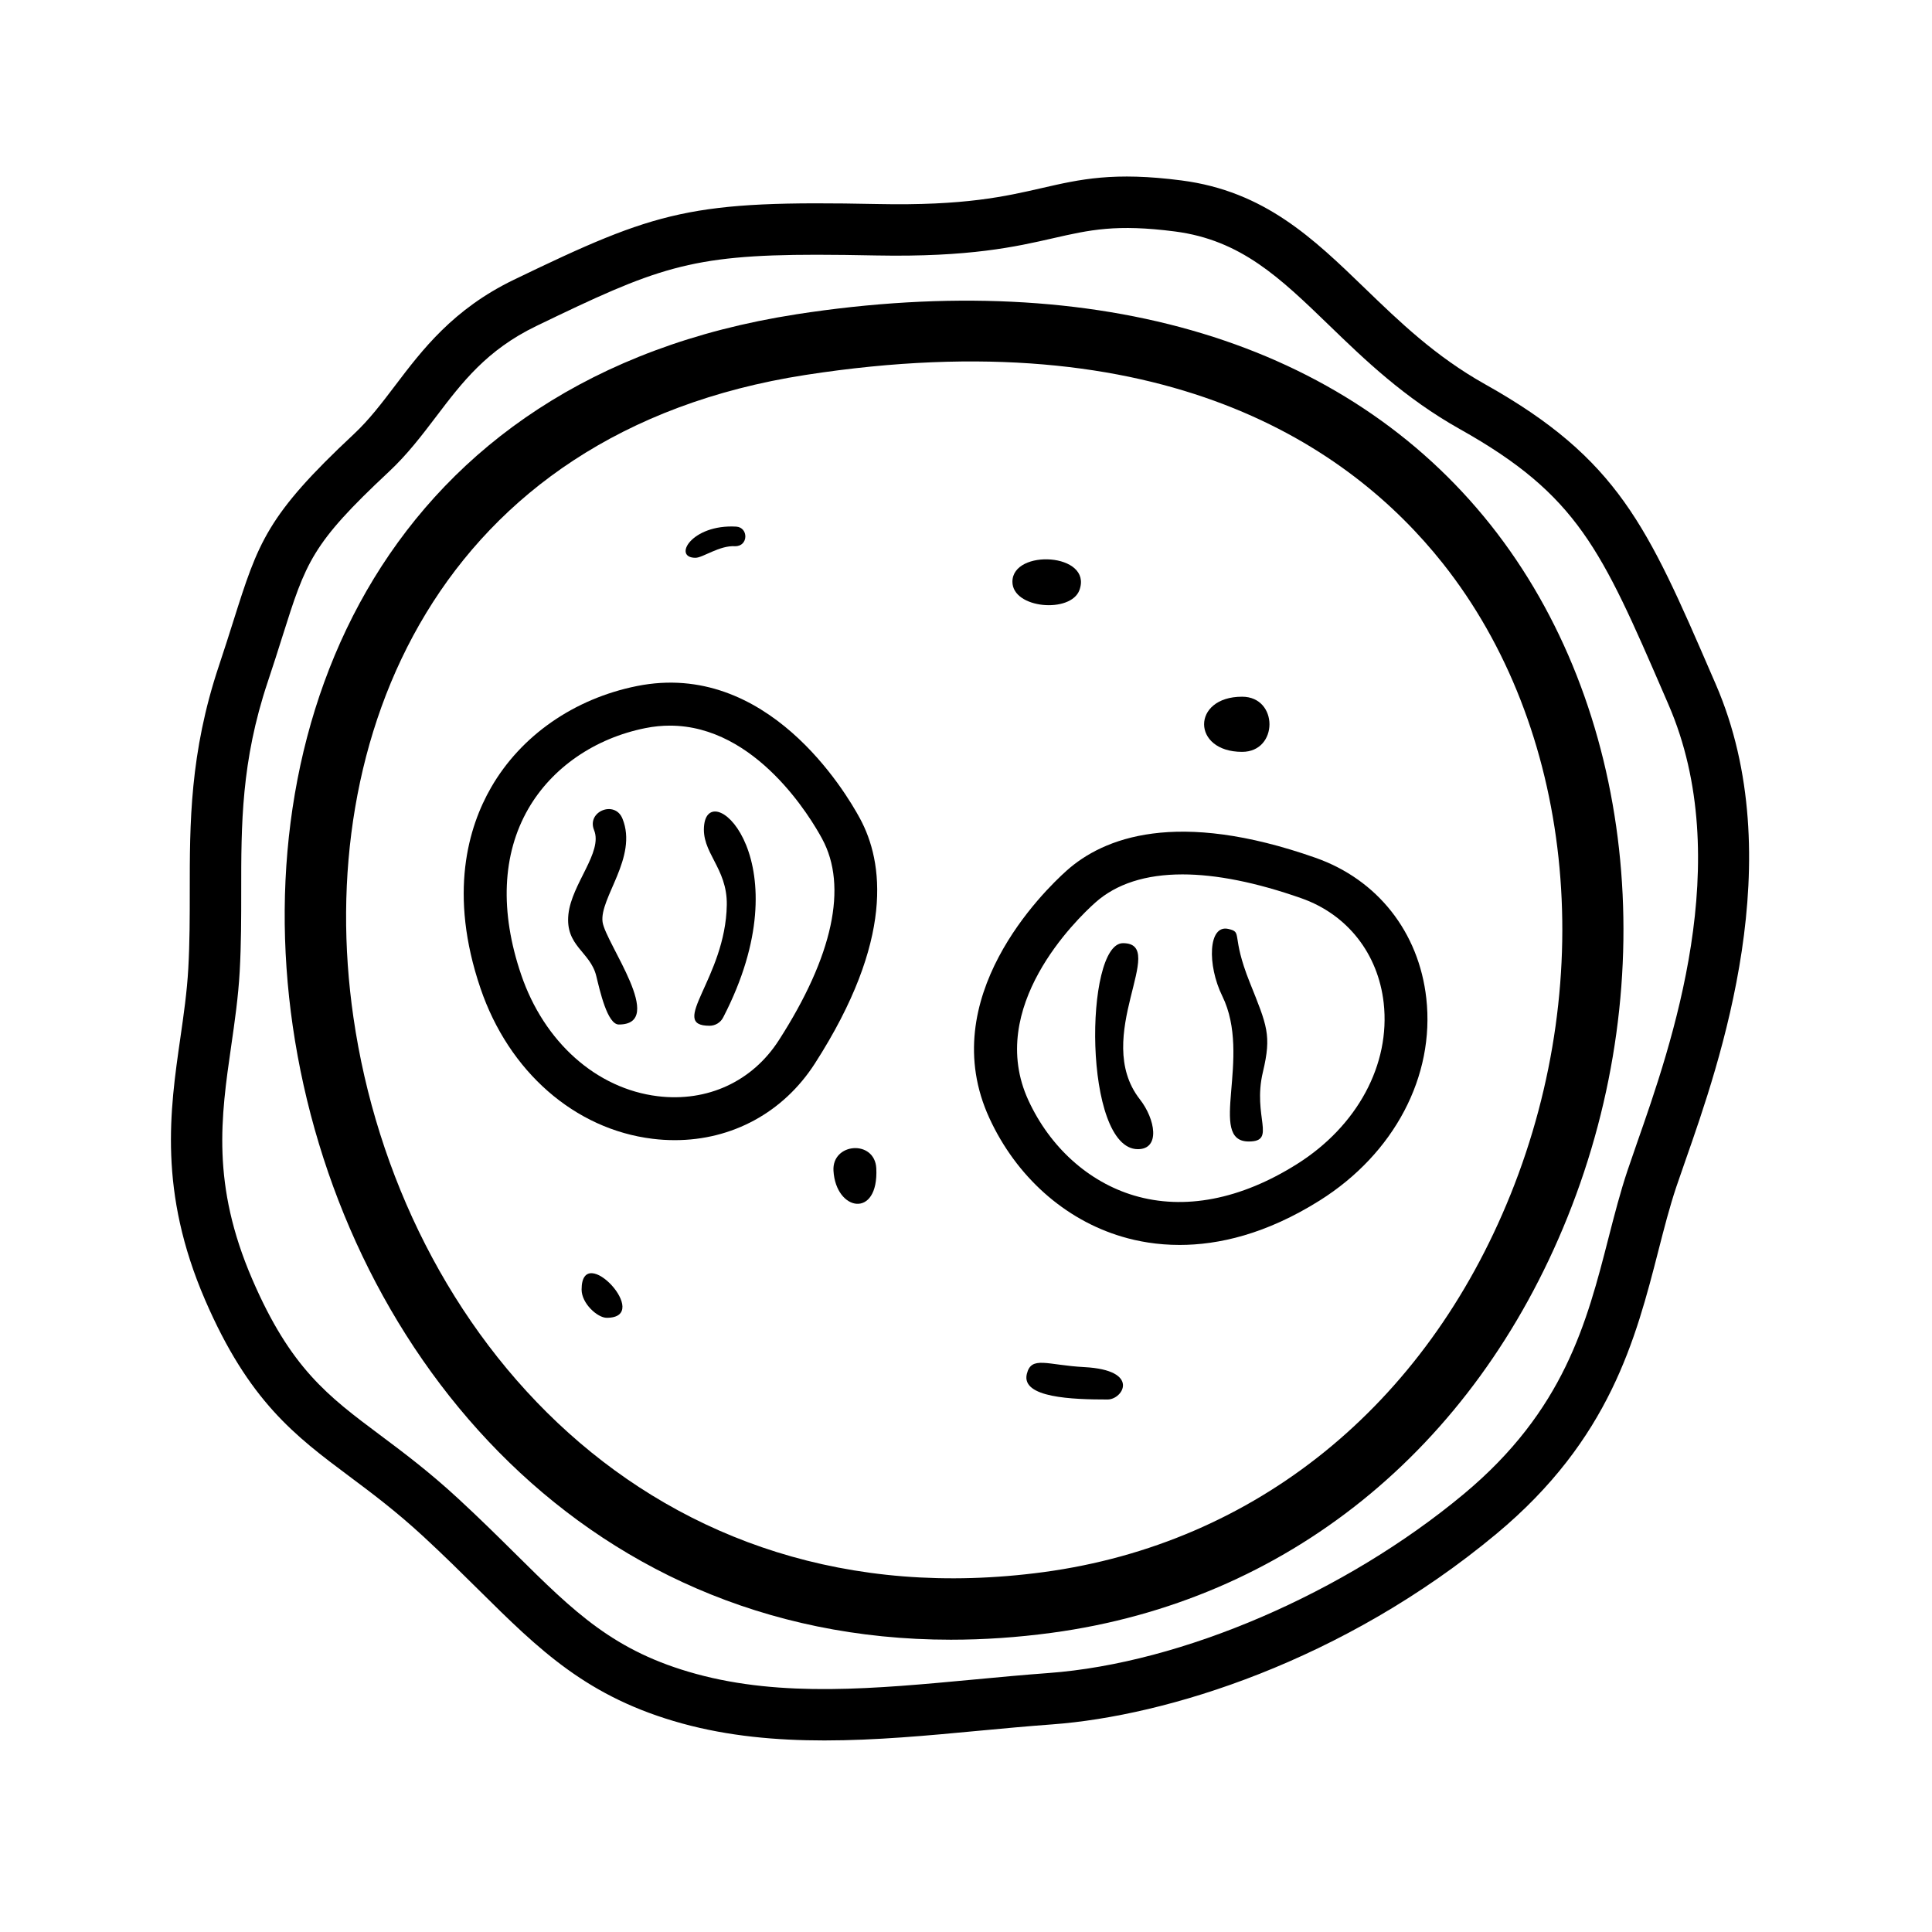
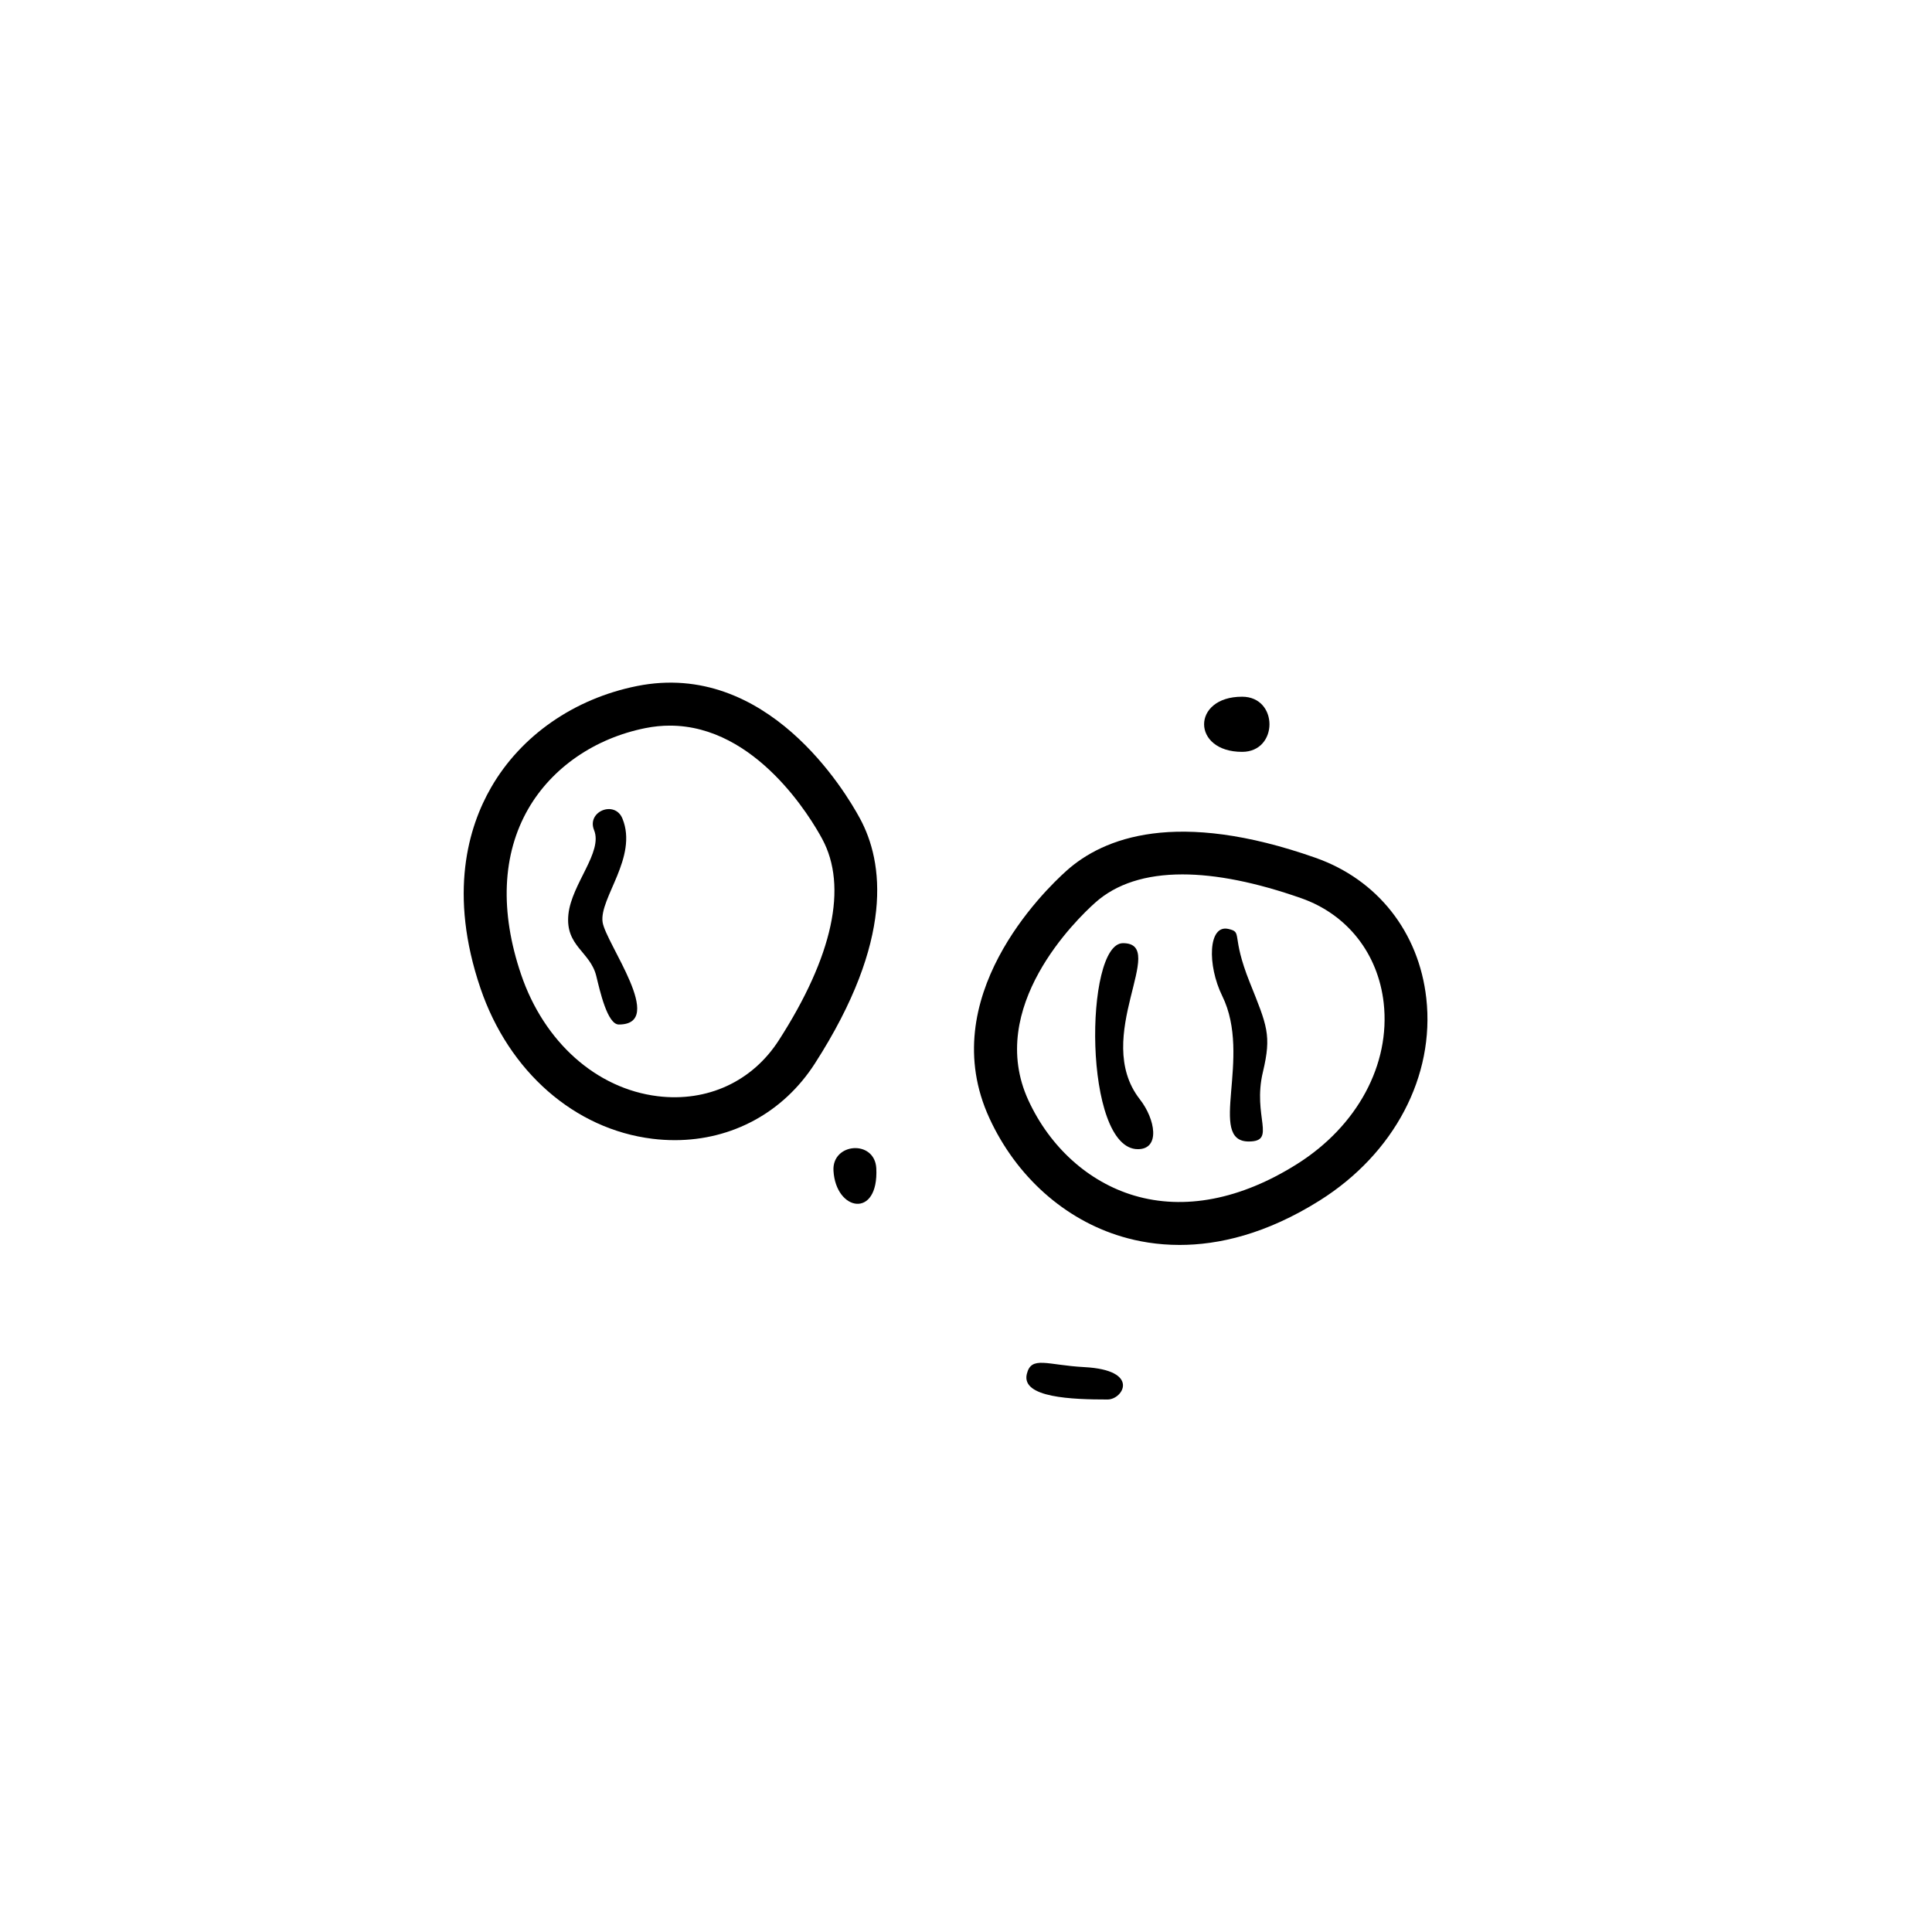
<svg xmlns="http://www.w3.org/2000/svg" fill="#000000" width="800px" height="800px" version="1.1" viewBox="144 144 512 512">
  <g>
    <path d="m492.62 371.32c-36.84-12.961-56.211-5.301-65.961 3.414-5.988 5.359-35.152 33.711-20.445 65.617 7.106 15.426 19.91 26.863 35.117 31.375 4.207 1.254 9.344 2.195 15.277 2.195 10.273 0 22.906-2.832 37.164-11.801 19.719-12.418 30.527-32.941 28.211-53.57-1.969-17.543-12.945-31.461-29.363-37.23zm-4.914 81.176c-14.93 9.406-29.879 12.266-43.141 8.336-12.074-3.586-22.293-12.785-28.031-25.234-11.348-24.641 12.758-47.965 17.715-52.391 5.574-4.984 13.363-7.481 23.109-7.481 8.93 0 19.516 2.106 31.504 6.316 12.199 4.293 20.355 14.672 21.832 27.77 1.824 16.262-6.984 32.617-22.988 42.684z" />
    <path d="m312.79 325.81c-16.652 3.34-30.742 13.145-38.652 26.891-6 10.414-11.348 28.105-2.797 53.234 7.508 22.062 24.965 37.332 45.582 39.855 1.98 0.246 3.949 0.363 5.898 0.363 15.188 0 28.773-7.328 37.121-20.301 21.141-32.867 18.176-53.465 11.953-64.953-3.82-7.074-24.625-42.008-59.105-35.09zm37.594 93.891c-6.992 10.871-18.891 16.418-32.086 14.805-16.238-1.988-30.105-14.34-36.191-32.23-5.684-16.707-5.035-31.887 1.879-43.902 6.289-10.91 17.602-18.723 31.043-21.418 2.238-0.449 4.398-0.656 6.5-0.656 22.875 0 37.469 24.66 40.355 30.008v0.004c6.828 12.609 2.856 31.074-11.5 53.391z" />
-     <path d="m354.94 227.31c-108.59 16.859-145.22 106.88-133.36 188.61 12.23 84.258 75.281 162.62 174.43 162.62 8.652 0 17.57-0.594 26.758-1.836 62.02-8.371 111.81-48.496 136.61-110.09 25.617-63.633 17.637-135.65-20.324-183.48-38.484-48.457-103.85-68.27-184.11-55.832zm189.37 233.25c-22.562 56.016-67.648 92.488-123.71 100.06-104 14-170.81-63.336-182.94-147.02-10.723-73.816 22.168-155.08 119.77-170.23 95.199-14.781 144.36 18.98 168.9 49.891 34.402 43.324 41.449 109 17.984 167.3z" />
-     <path d="m597.61 322.83c-17.012-39.297-24.777-57.23-60.016-76.98-13.215-7.41-22.695-16.578-31.871-25.441-13.688-13.234-26.613-25.727-48.57-28.586-18.008-2.344-26.859-0.324-37.062 2.016-9.625 2.199-20.367 4.711-43.531 4.231-49.387-1.012-58.125 1.59-96.387 20.07-16.07 7.766-24.25 18.531-31.457 28.035-3.547 4.676-6.906 9.094-10.957 12.879-23.074 21.57-25.301 28.625-31.926 49.566-1.098 3.469-2.328 7.359-3.816 11.812-7.734 23.141-7.734 41.789-7.727 59.824 0 6.68 0 13.402-0.391 20.418-0.348 6.199-1.207 12.199-2.125 18.547-2.731 18.98-5.84 40.488 6.559 69.227 11.594 26.879 23.902 36.074 38.148 46.723 6.121 4.57 12.445 9.305 19.73 16.02 5.461 5.047 10.227 9.77 14.66 14.156 16.07 15.918 28.773 28.496 53.973 35.406 12.23 3.352 24.879 4.481 37.633 4.481 13.609 0 27.34-1.285 40.836-2.559 6.492-0.609 13.016-1.219 19.562-1.699 30.227-2.223 77.039-16.656 117.73-50.527 30.035-25.012 36.875-51.59 42.895-75.039 1.5-5.848 2.945-11.492 4.734-16.852l2.406-6.957c9.109-26.004 28.066-80.109 8.047-126.29zm-19.852 124.26-2.461 7.144c-1.891 5.656-3.426 11.609-5.012 17.777-5.773 22.5-11.75 45.758-38.406 67.953-31.48 26.203-74.664 44.809-110.01 47.406-6.637 0.488-13.25 1.109-19.832 1.73-26.098 2.445-50.707 4.766-73.59-1.504-21.742-5.961-32.184-16.293-47.977-31.945-4.531-4.488-9.422-9.32-15.02-14.488-7.789-7.195-14.703-12.359-20.805-16.922-13.719-10.258-23.637-17.664-33.785-41.199-10.879-25.203-8.305-43.012-5.586-61.875 0.918-6.356 1.867-12.938 2.25-19.734 0.402-7.285 0.402-14.258 0.402-21.18-0.012-17.727-0.012-34.469 7.016-55.508 1.523-4.531 2.766-8.492 3.883-12.023 6.277-19.863 7.777-24.582 28.234-43.707 4.914-4.59 8.773-9.68 12.512-14.598 6.894-9.082 13.406-17.66 26.523-24 31.727-15.332 40.602-18.906 74.34-18.906 4.746 0 9.98 0.074 15.848 0.191 24.664 0.469 36.965-2.316 46.844-4.578 9.68-2.203 16.688-3.793 32.254-1.781 17.48 2.273 27.797 12.242 40.859 24.867 9.332 9.031 19.922 19.258 34.68 27.531 31.223 17.504 37.469 31.938 54.176 70.508l1.074 2.484c17.895 41.281 0.785 90.117-8.414 116.36z" />
-     <path d="m298.13 485.75c0 3.676 4.203 7.481 6.66 7.481 12.34 0-6.66-20.527-6.66-7.481z" />
-     <path d="m328.31 291.82c1.957 0 6.363-3.32 10.484-3.07 3.562 0.078 3.621-4.996 0.289-5.191-11.812-0.676-16.914 8.262-10.773 8.262z" />
-     <path d="m430.07 300.36c3.547-9.844-17.77-10.969-17.77-2.195 0 7.168 15.5 8.457 17.77 2.195z" />
+     <path d="m430.07 300.36z" />
    <path d="m431.37 506.3c-9.93-0.523-14.055-3.109-15.254 1.828-1.52 6.305 12.059 6.754 21.41 6.754 4.086 0 8.805-7.789-6.156-8.582z" />
    <path d="m473.17 343.25c9.668 0 9.672-14.613 0-14.613-13.449-0.004-13.406 14.613 0 14.613z" />
    <path d="m364.88 454.25c0.617 10.766 12.004 12.824 11.348-0.637-0.414-7.664-11.773-6.789-11.348 0.637z" />
    <path d="m308.96 360.95c-2-4.969-9.562-1.926-7.519 3.055 2.359 5.824-5.938 14.195-6.805 22.285-0.895 8.457 5.793 9.871 7.379 16.348 0.973 3.977 2.945 12.867 5.981 12.867 12.77 0-3.519-21.59-4.305-27.156-0.887-6.34 9.43-17.18 5.269-27.398z" />
-     <path d="m330.63 362.45c-0.98 7.469 6.144 11.402 5.977 21.375-0.32 19.426-15.707 32.012-4.566 32.012 1.488 0 2.934-0.828 3.637-2.262 21.227-41.062-3.367-63.484-5.047-51.125z" />
    <path d="m469.53 390.18c-5.348-1.238-5.648 9.551-1.621 17.766 8.016 16.262-4.086 38.562 7.027 38.562 7.512 0 0.891-6.566 3.762-18.477 2.312-9.73 1.098-12.199-3.492-23.664-5.102-12.738-1.746-13.277-5.676-14.188z" />
    <path d="m441.6 393.95c-10.277 0-10.566 54.594 3.949 54.594 6.016 0 4.633-7.973 0.504-13.238-12.859-16.5 7.793-41.355-4.453-41.355z" />
  </g>
</svg>